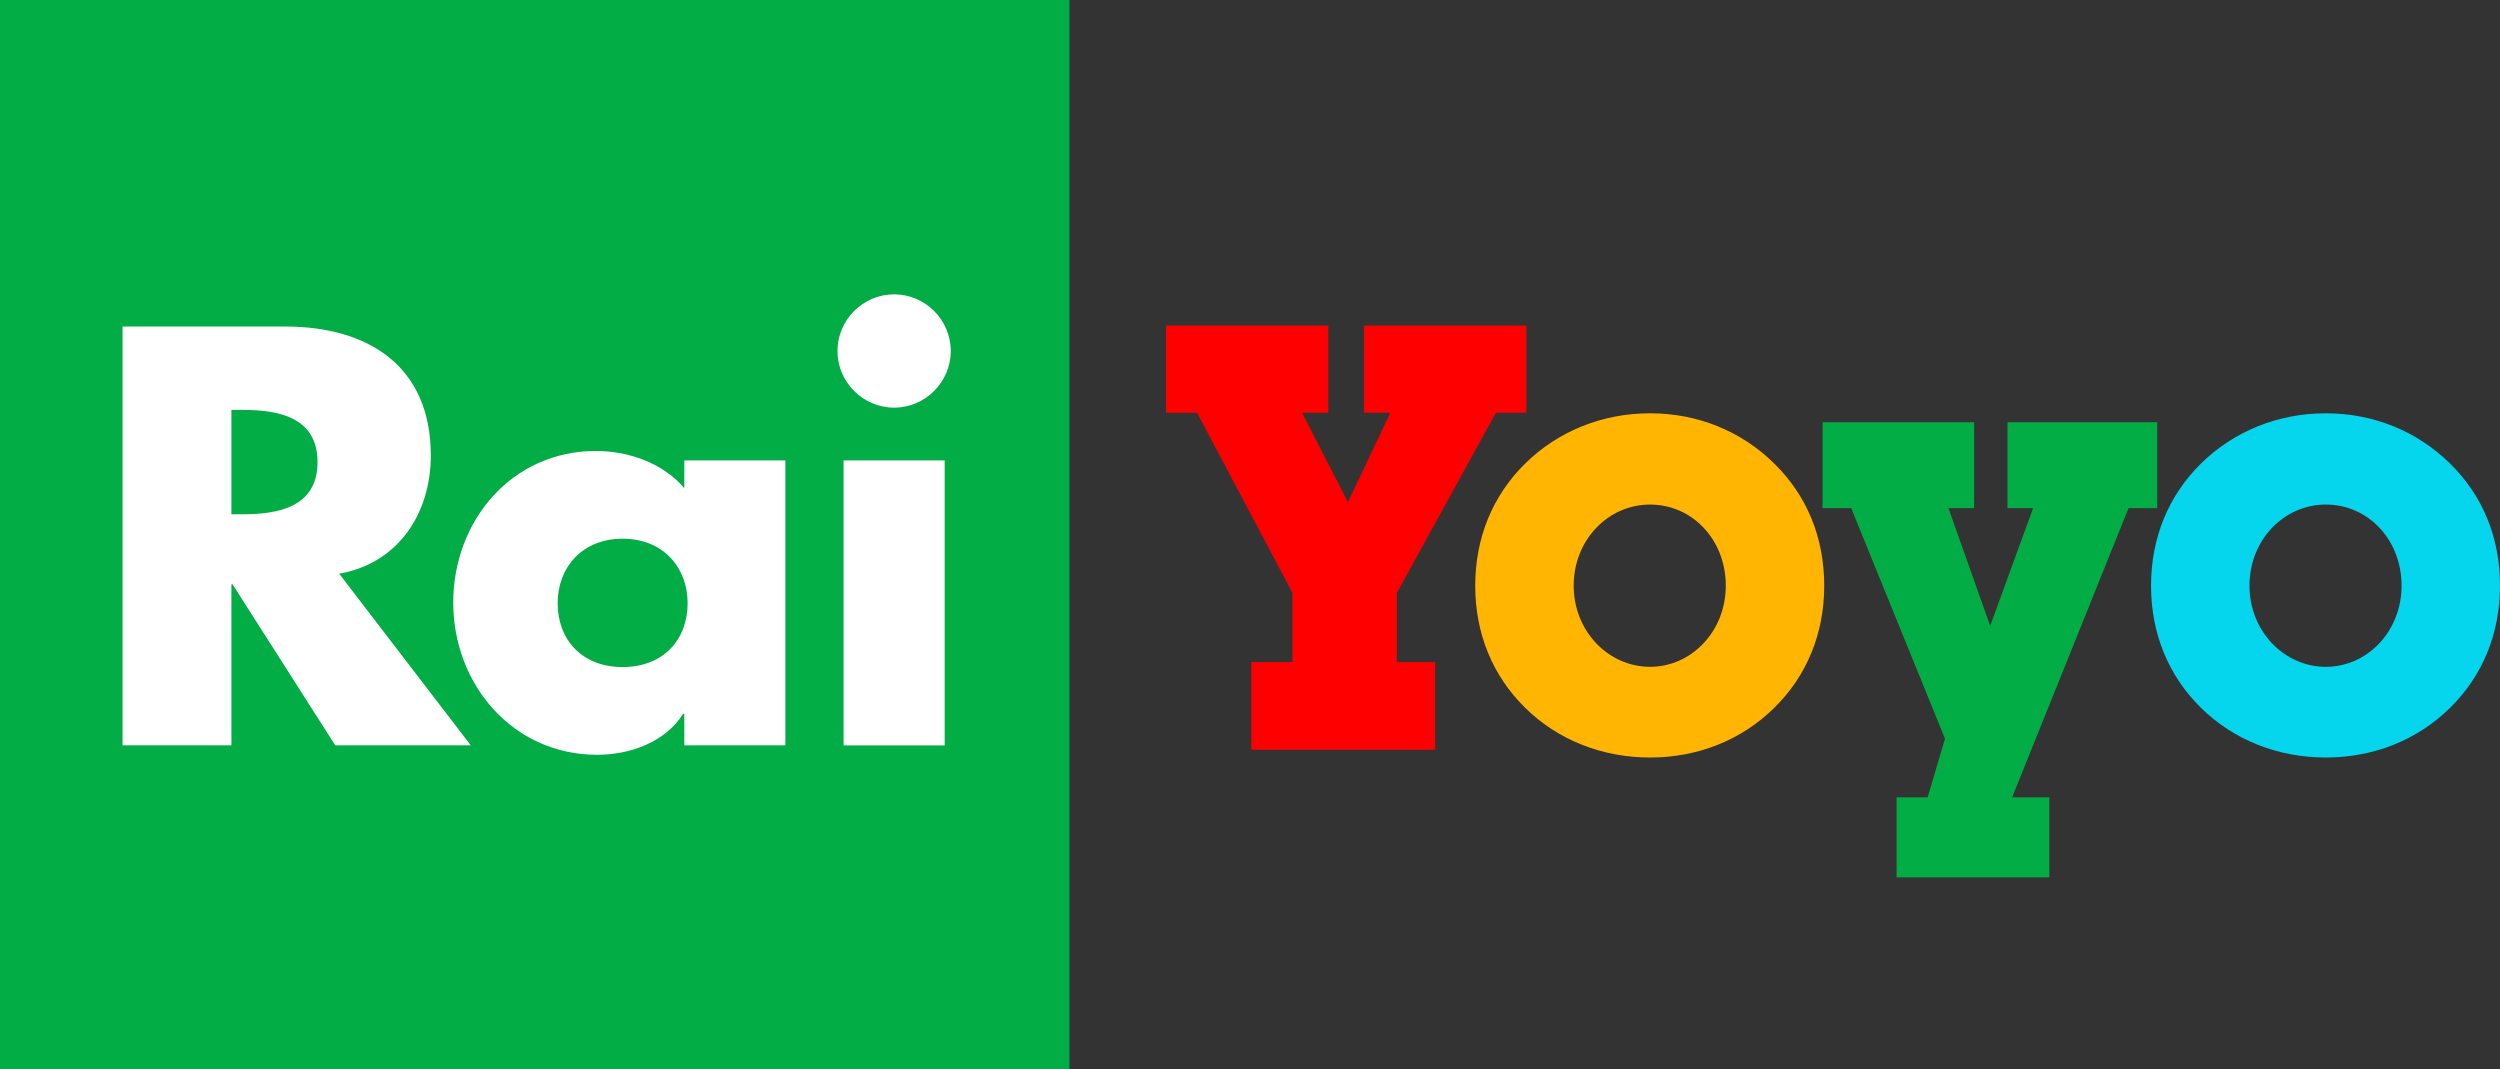
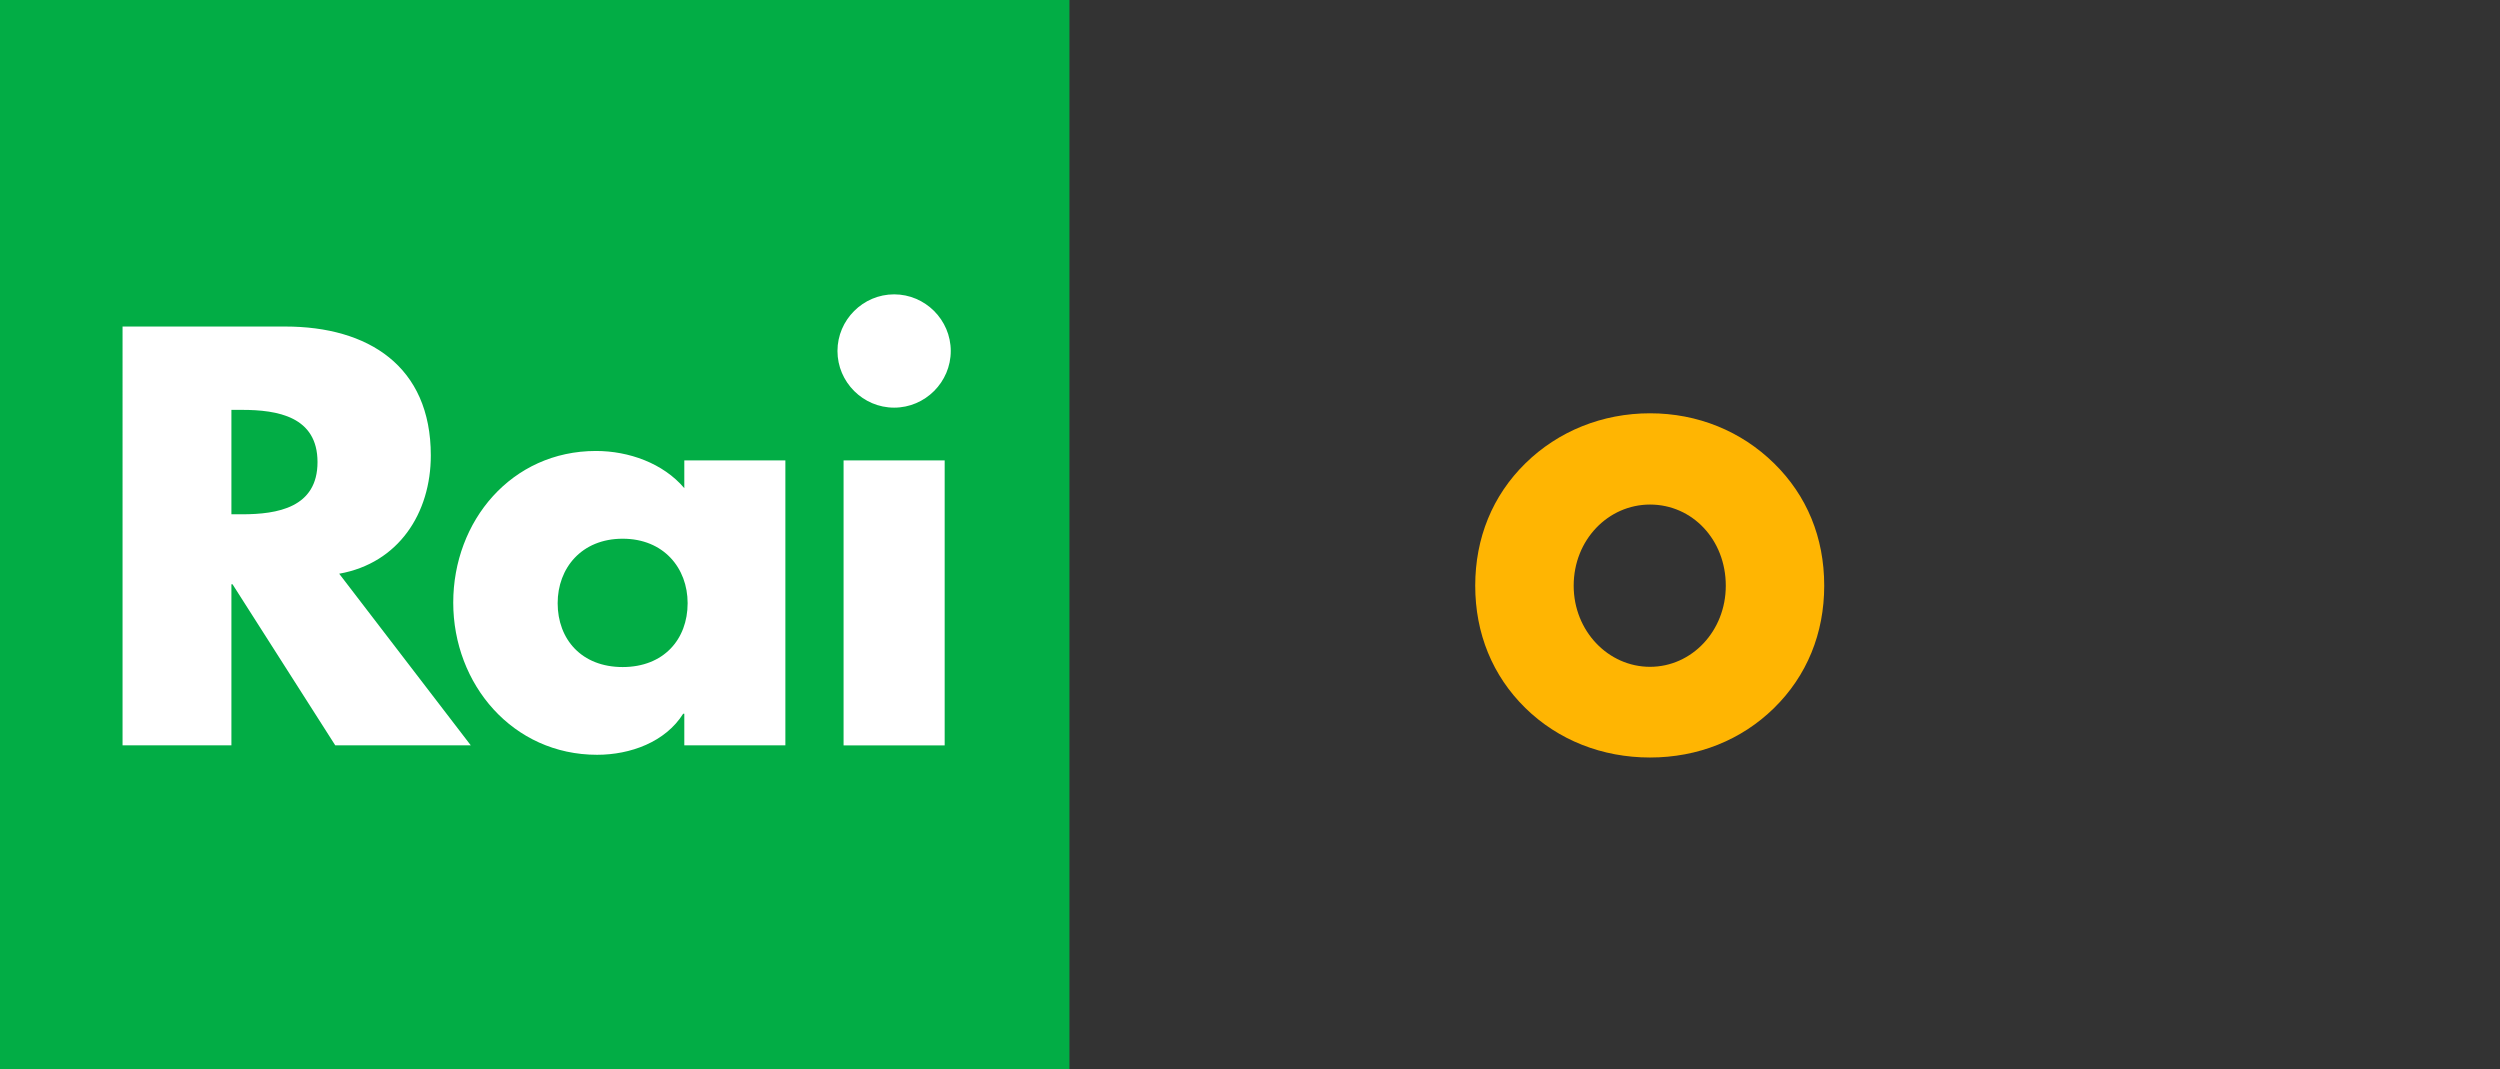
<svg xmlns="http://www.w3.org/2000/svg" viewBox="0 0 2516.361 1076.434" xml:space="preserve">
  <rect x="0" y="0" width="2516.361" height="1076.434" fill="#333333" stroke="none" />
  <path fill="#02AD45" d="M0 0h1076.436v1076.434H0z" />
  <path fill="#FFF" d="M849.093 463.441h101.758v286.805H849.093V463.441zm-375.209 286.8H337.465L234.051 588.102h-1.126V750.24h-109.57V328.673h163.826c83.288 0 146.449 39.691 146.449 129.73 0 58.131-32.409 108.448-92.226 119.073l132.48 172.765zM243.553 517.658c35.783 0 76.037-6.718 76.037-52.565 0-45.816-40.254-52.537-76.037-52.537h-10.627v105.102h10.627m546.961-54.232v286.805H688.786v-31.846h-1.125c-17.908 28.502-53.128 41.347-86.664 41.347-84.976 0-144.793-71.007-144.793-153.169 0-82.195 58.694-152.639 143.67-152.639 33.002 0 67.661 12.315 88.913 37.441v-27.939h101.727zM626.72 671.411c41.378 0 65.41-27.97 65.41-64.285 0-35.255-24.033-64.882-65.41-64.882-41.38 0-65.412 29.627-65.412 64.882-.001 36.315 24.032 64.285 65.412 64.285m273.264-261.096c31.314 0 57.004-25.721 57.004-57.035 0-31.285-25.69-57.006-57.004-57.006-31.316 0-57.036 25.721-57.036 57.006-.001 31.314 25.72 57.035 57.036 57.035" />
-   <path fill="#FE0000" d="M1444.454 666.396v88.258H1259.5v-88.258h41.44v-69.63l-96.07-181.358h-31.252v-87.665h163.326v87.665h-26.378l46.192 90.069 42.659-90.069h-26.44v-87.665h163.327v87.665h-30.596l-99.696 181.358v69.63z" />
  <path fill="#FFB502" d="M1535.32 466.415c33.004-32.41 77.475-50.412 125.512-50.412 48.035 0 91.881 18.001 124.885 50.412 33.002 32.439 50.442 74.475 50.442 123.133 0 48.037-17.44 90.664-50.442 123.074-33.004 32.409-76.85 49.847-124.885 49.847-48.037 0-92.508-17.438-125.512-49.847-33.034-32.41-50.44-75.038-50.44-123.074 0-48.035 17.406-90.694 50.44-123.133m125.512 204.765c42.003 0 76.255-36.002 76.255-81.632 0-46.253-33.658-81.693-76.255-81.693-42.036 0-76.852 35.44-76.852 81.693 0 45.63 34.816 81.632 76.852 81.632" />
-   <path fill="#02AD45" d="M2020.611 511.464v-86.475h150.731v86.475h-28.847l-117.167 291.058h37.38v80.536h-153.702v-80.536h31.253l17.471-58.975-94.414-232.083h-28.815v-86.475h152.513v86.475H1961.2l42.003 118.479 43.222-118.479z" />
-   <path fill="#05D5ED" d="M2215.522 466.415c33.034-32.41 77.475-50.412 125.512-50.412 48.035 0 91.881 18.001 124.885 50.412 33.065 32.439 50.442 74.475 50.442 123.133 0 48.037-17.377 90.664-50.442 123.074-33.004 32.409-76.85 49.847-124.885 49.847-48.037 0-92.478-17.438-125.512-49.847-32.971-32.41-50.41-75.038-50.41-123.074.001-48.035 17.439-90.694 50.41-123.133m125.512 204.765c42.034 0 76.255-36.002 76.255-81.632 0-46.253-33.595-81.693-76.255-81.693-42.036 0-76.852 35.44-76.852 81.693.001 45.63 34.817 81.632 76.852 81.632" />
</svg>